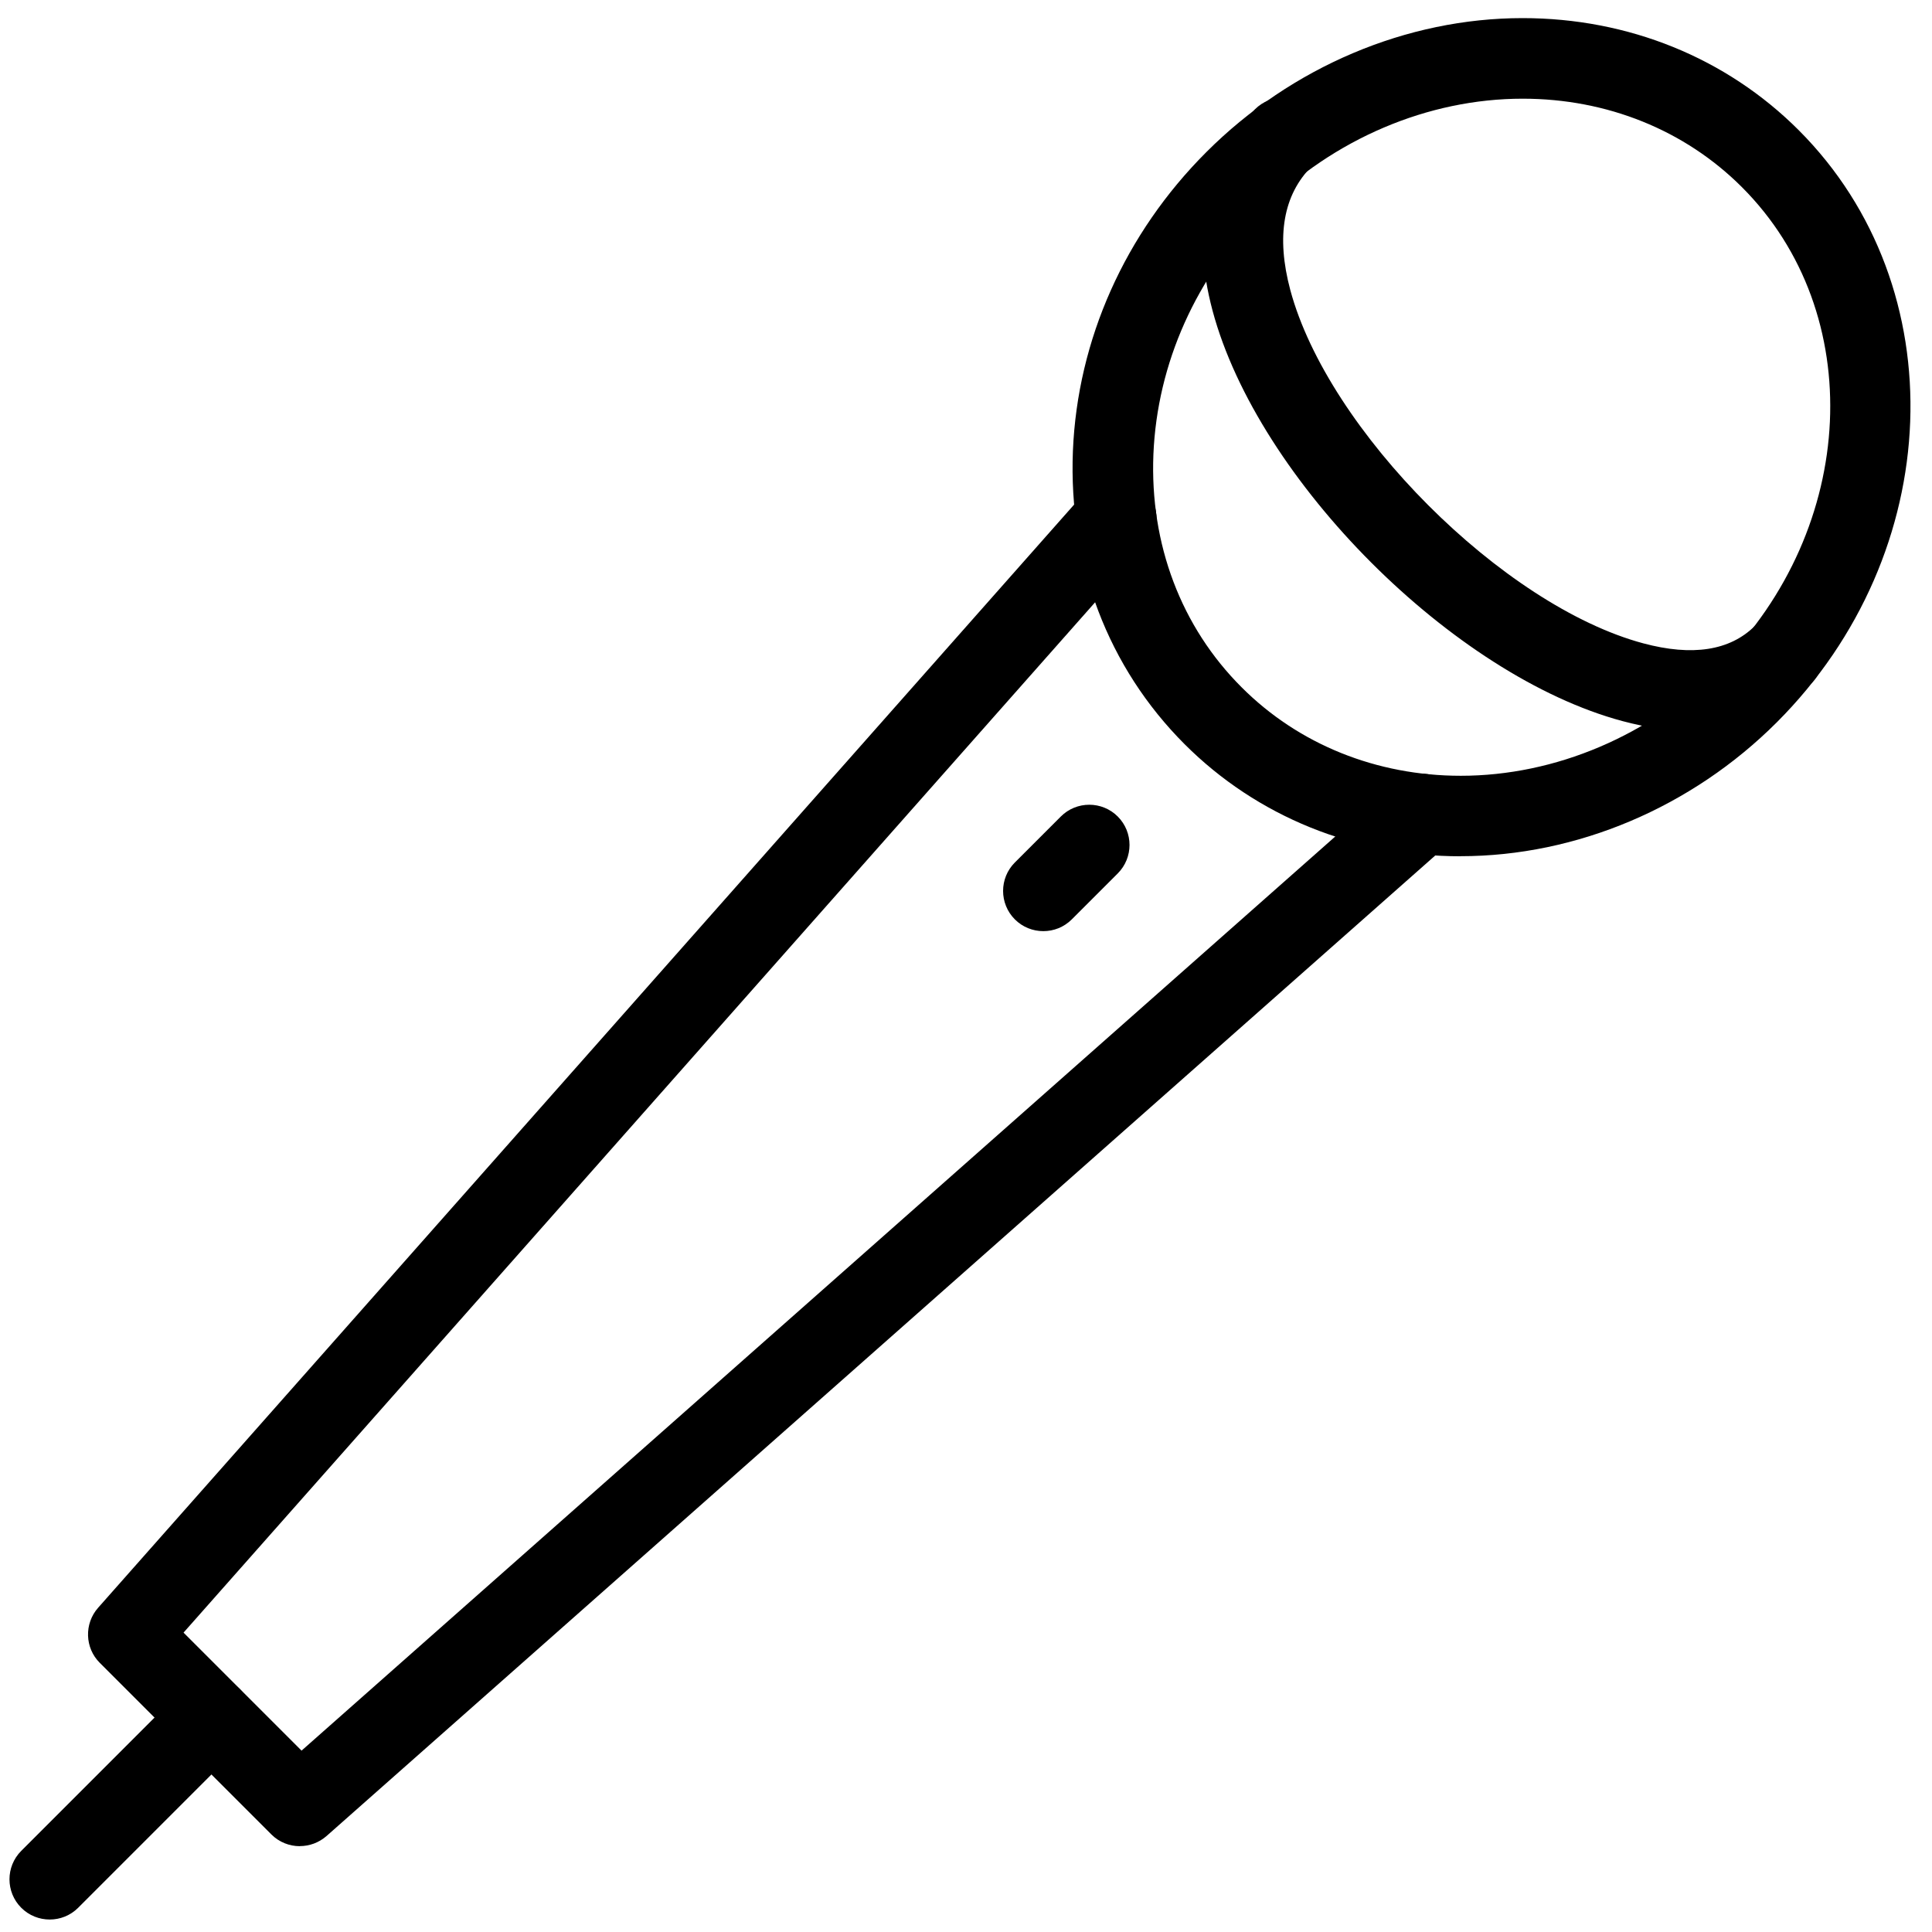
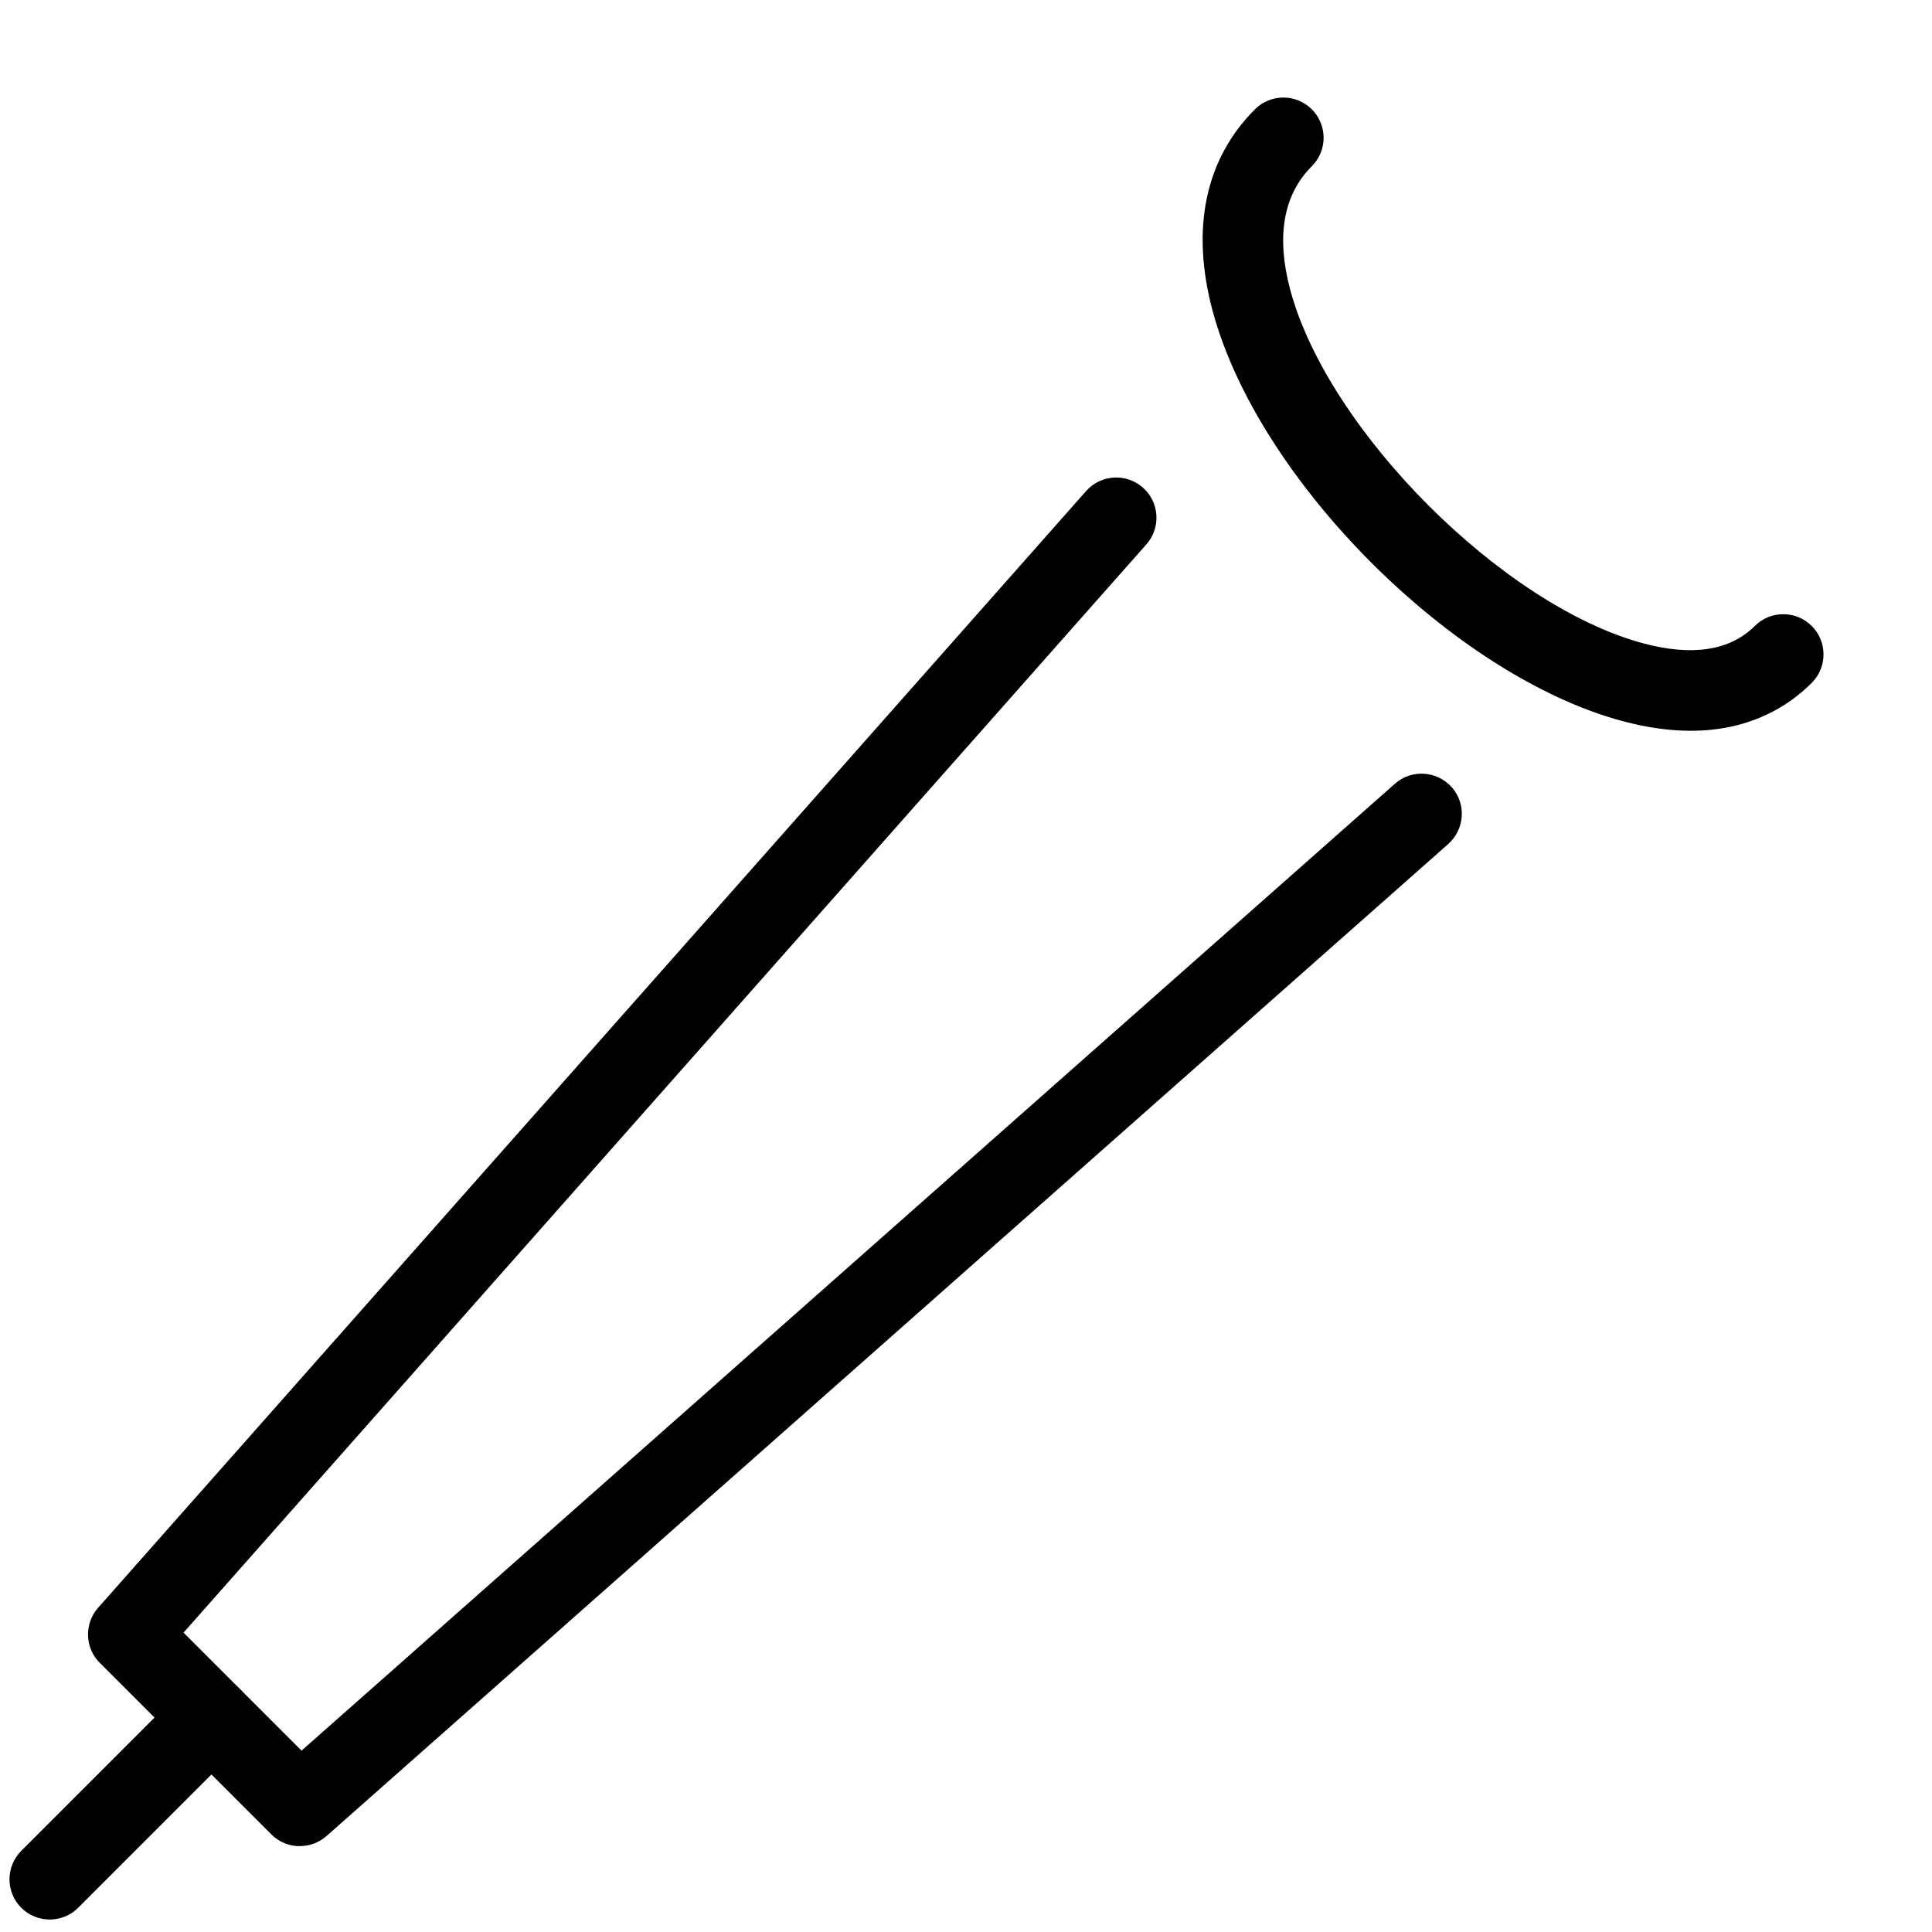
<svg xmlns="http://www.w3.org/2000/svg" enable-background="new 0 0 24 24" height="24" viewBox="0 0 24 24" width="24">
  <path d="m3.724 22.934c-.128 0-.256-.049-.353-.146l-2.131-2.131c-.187-.186-.196-.487-.021-.685l12.273-13.872c.183-.207.499-.225.705-.043.207.183.227.499.043.706l-11.96 13.518 1.466 1.466 13.582-12.011c.205-.182.52-.164.706.043.183.206.163.522-.044.706l-13.934 12.323c-.095.083-.213.125-.331.125z" />
-   <path d="m18.145 10.637c-1.313 0-2.531-.494-3.429-1.392-.952-.952-1.444-2.245-1.388-3.643.057-1.381.645-2.701 1.659-3.714 1.057-1.057 2.488-1.663 3.927-1.663 1.315 0 2.532.494 3.43 1.392 1.953 1.954 1.831 5.254-.272 7.356-1.057 1.057-2.488 1.663-3.928 1.663zm.77-9.411c-1.175 0-2.349.499-3.22 1.37-.835.835-1.32 1.918-1.367 3.048-.045 1.115.344 2.143 1.096 2.894.708.709 1.675 1.099 2.722 1.099 1.176 0 2.35-.499 3.221-1.37 1.713-1.713 1.835-4.379.272-5.942-.709-.709-1.676-1.099-2.723-1.099z" />
  <path d="m21.004 9.078c-.252 0-.533-.036-.848-.12-2.102-.563-4.529-2.993-5.093-5.098-.273-1.02-.091-1.885.526-2.502.195-.195.512-.195.707 0s.195.512 0 .707c-.355.355-.445.872-.268 1.536.469 1.748 2.641 3.923 4.386 4.391.609.163 1.076.091 1.385-.216.195-.195.512-.195.707 0s.195.512 0 .707c-.295.295-.774.595-1.503.595z" />
  <path d="m.617 23.845c-.128 0-.256-.049-.353-.146-.195-.195-.195-.512 0-.707l2.009-2.009c.195-.195.512-.195.707 0s.195.512 0 .707l-2.009 2.009c-.098.098-.226.146-.353.146z" />
-   <path d="m12.96 11.567c-.128 0-.256-.049-.353-.146-.195-.195-.195-.512 0-.707l.571-.571c.195-.195.512-.195.707 0s.195.512 0 .707l-.571.571c-.098.098-.226.146-.353.146z" />
-   <path d="m-.014 0h24v24h-24z" fill="none" />
</svg>